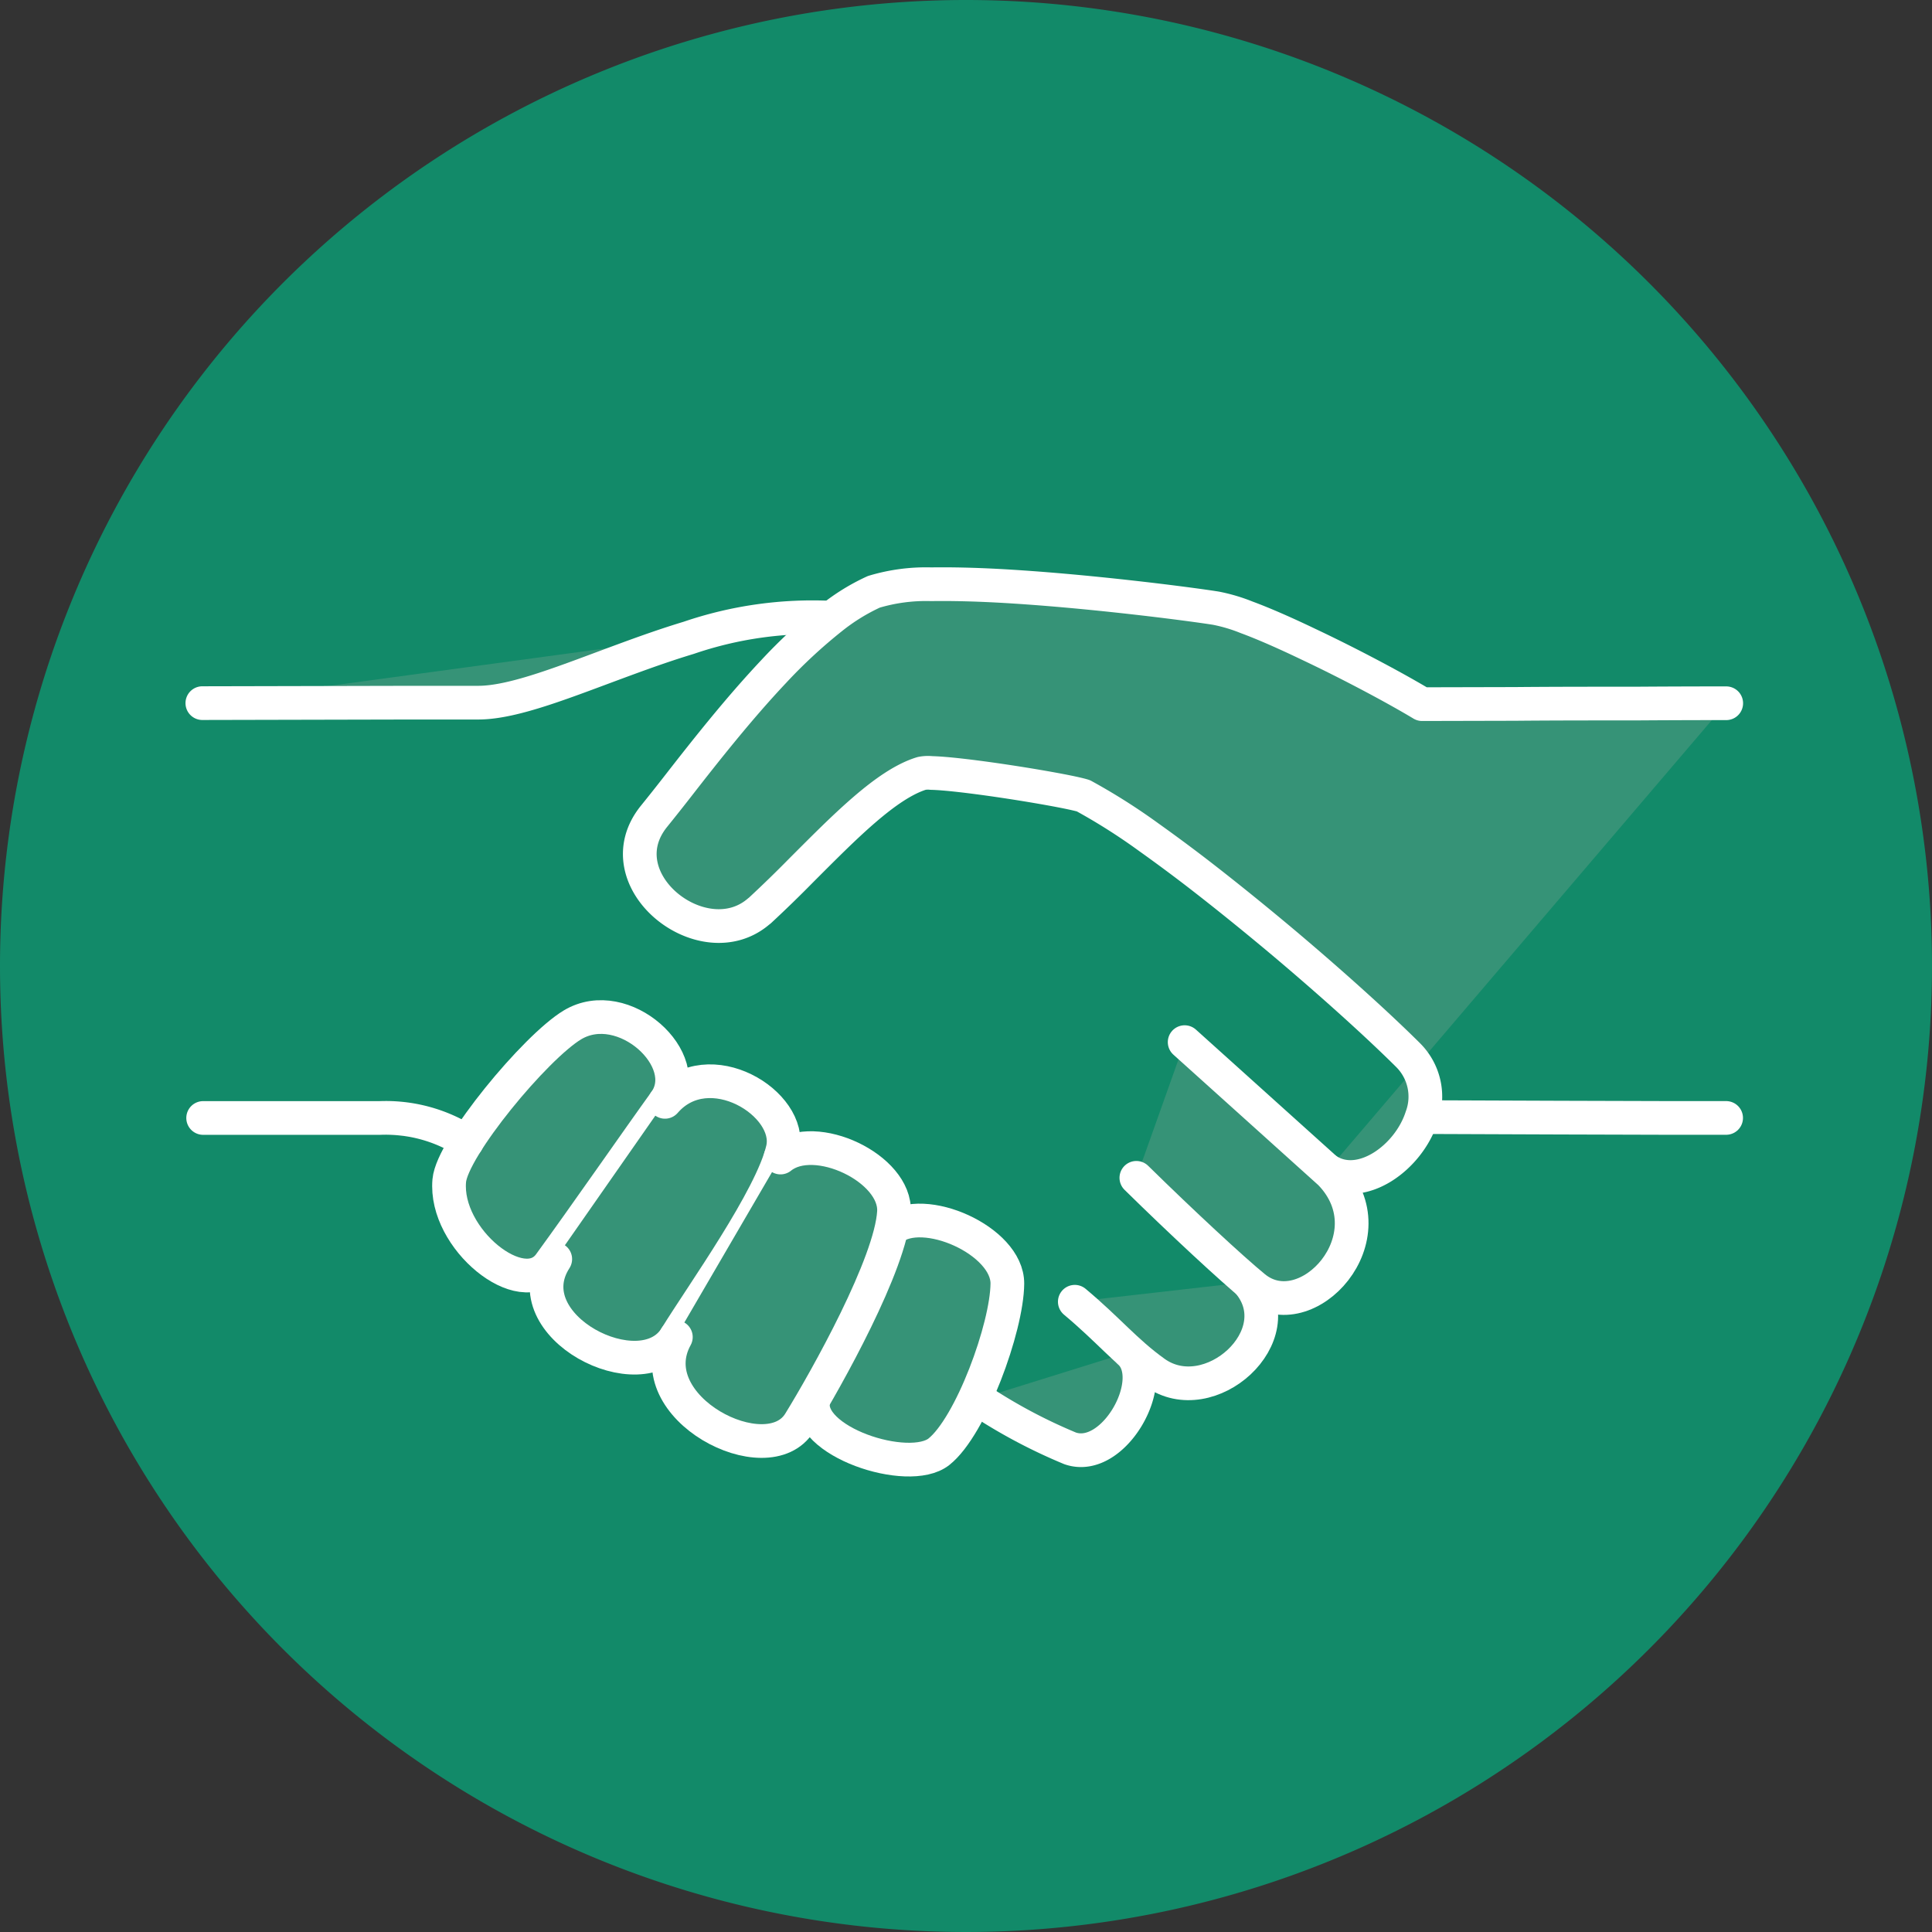
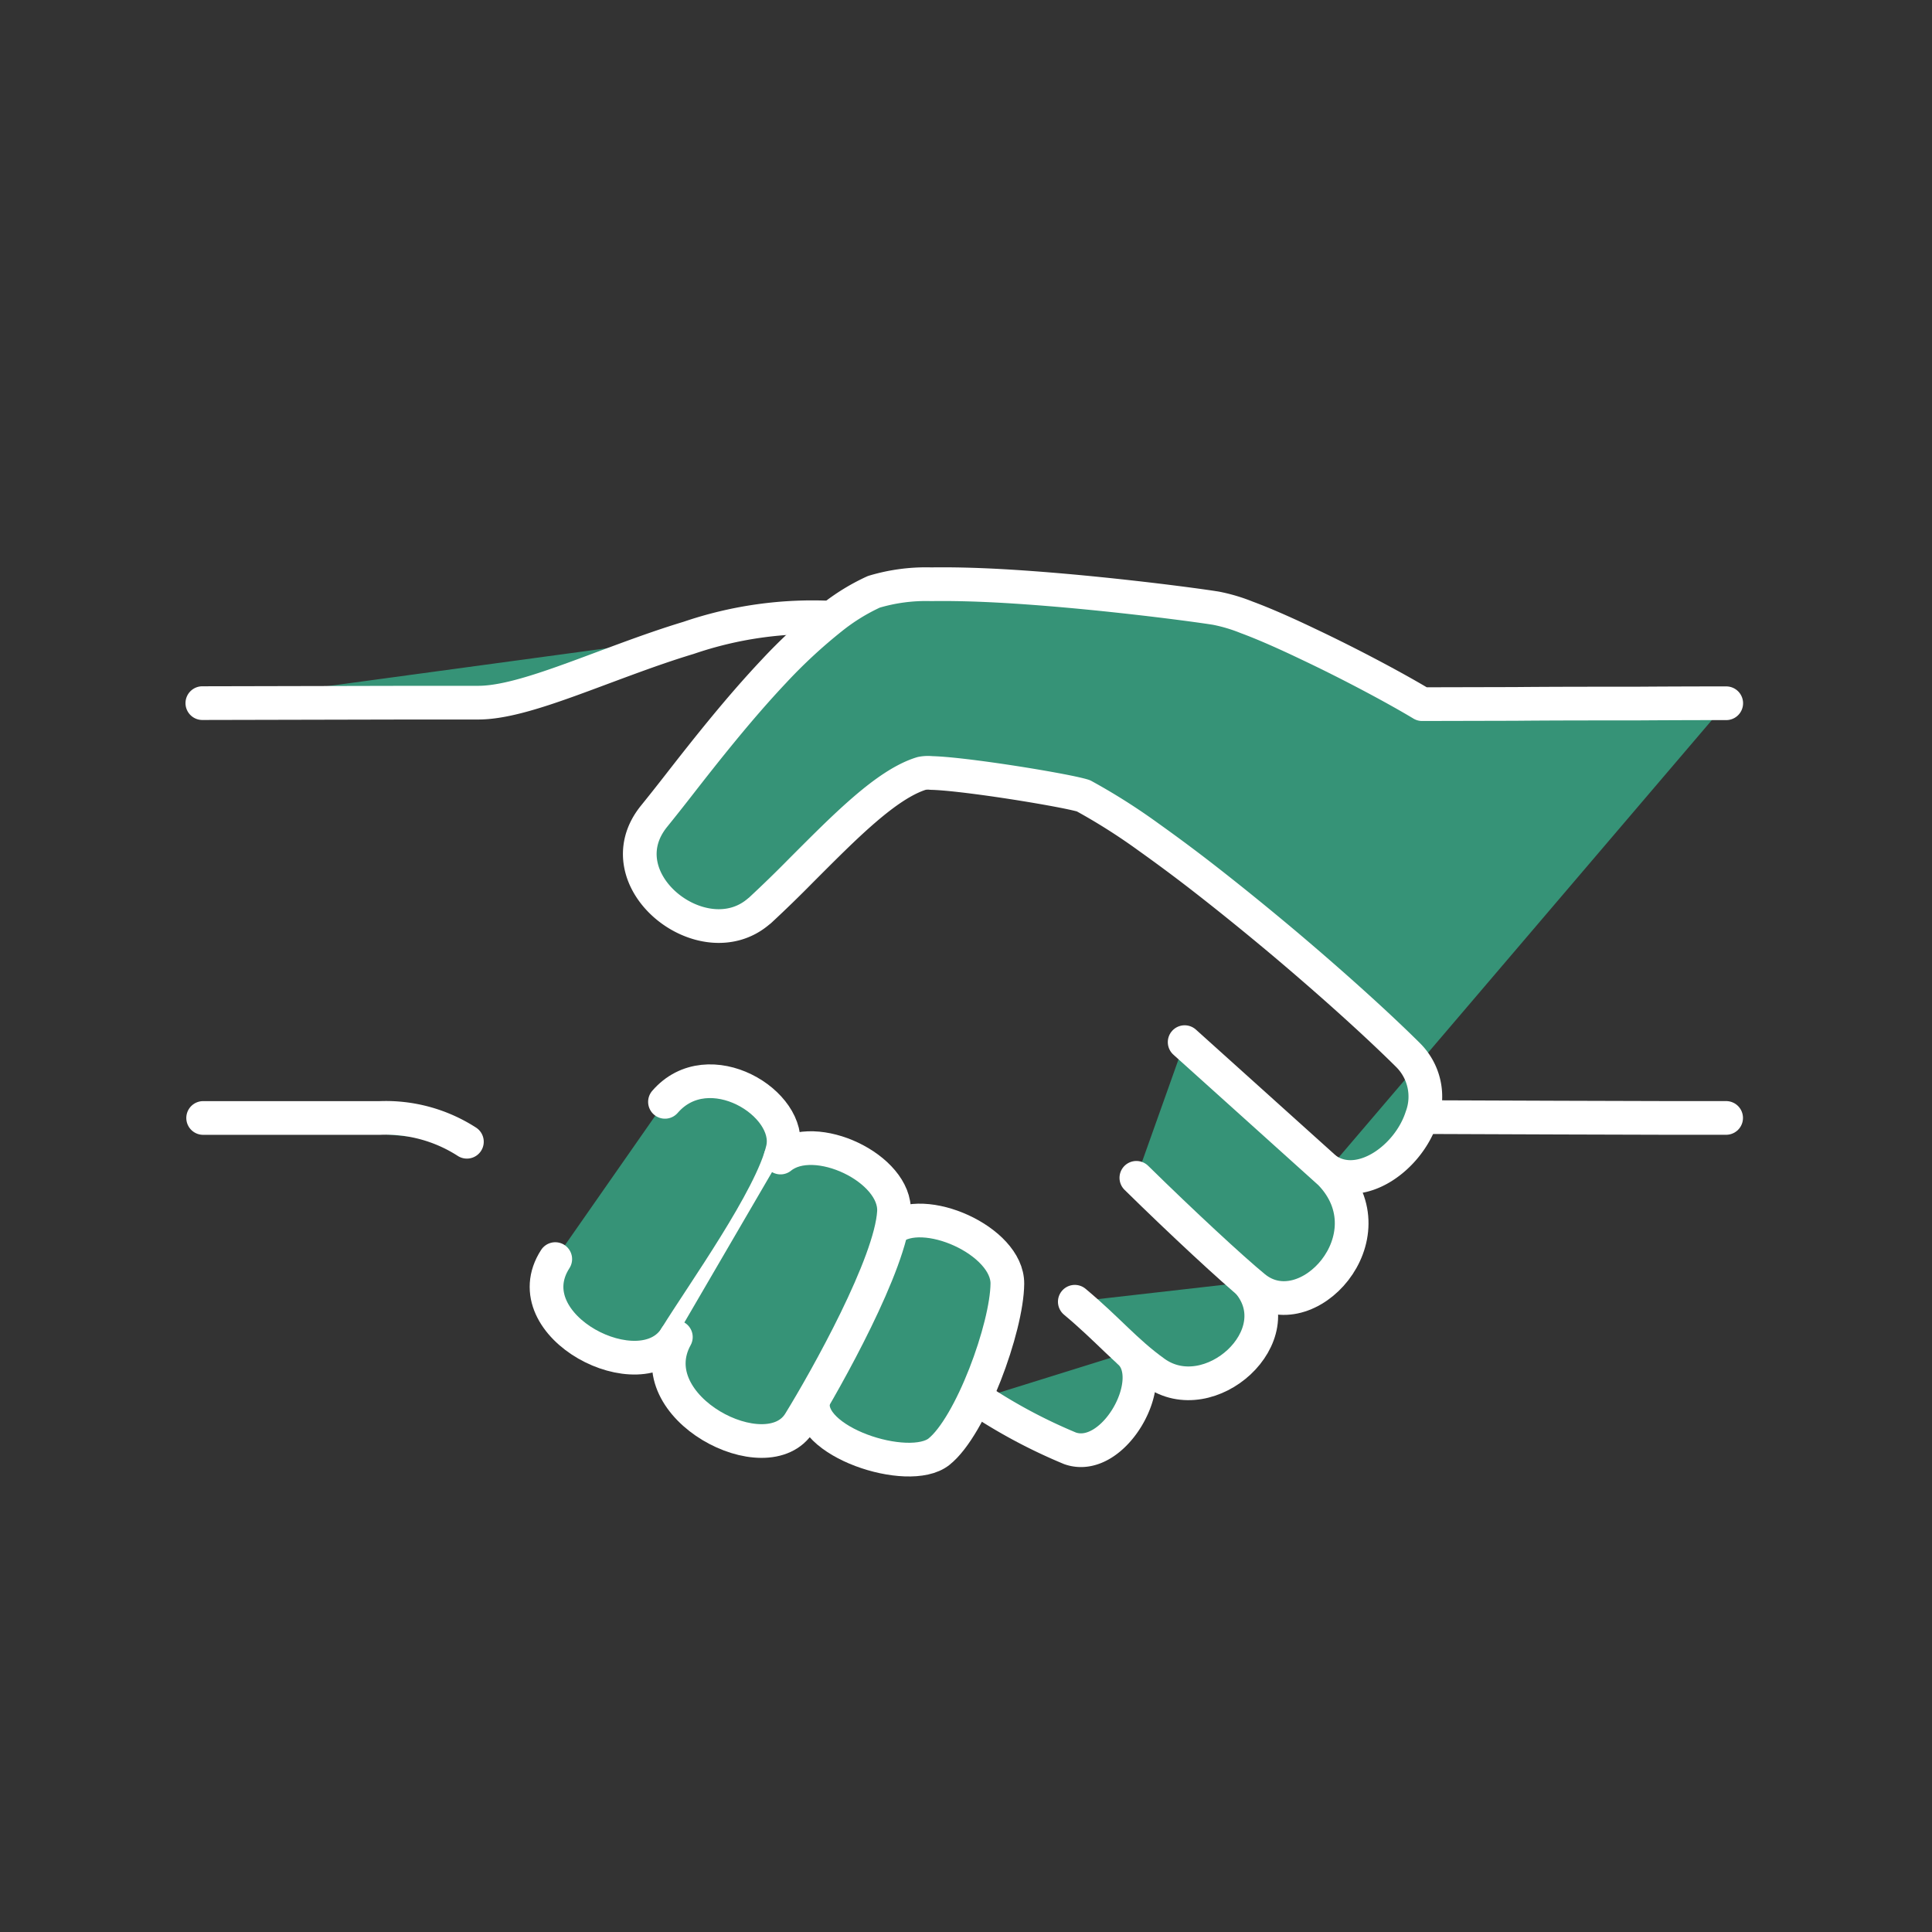
<svg xmlns="http://www.w3.org/2000/svg" width="86" height="86">
  <rect width="100%" height="100%" fill="#333333" stroke="none" />
-   <path data-name="パス 47732" d="M43 0A43 43 0 1 1 0 43 43 43 0 0 1 43 0Z" fill="#128a69" />
  <g data-name="グループ 42389" fill="#369377" stroke="#fff" stroke-linecap="round" stroke-linejoin="round" stroke-width="1.5">
    <path data-name="パス 45741" d="M50.278 60.181c1.367 1.241-.691 4.969-2.642 4.291a23.861 23.861 0 0 1-4.1-2.189" />
    <path data-name="パス 45742" d="M55.557 57.067c2.046 2.388-1.723 5.772-4.153 4.029-1.3-.931-2.065-1.9-3.561-3.151" />
    <path data-name="パス 45743" d="M37.021 27.497h0a17.05 17.05 0 0 0-6.365.895c-.951.287-1.885.618-2.791.951-2.629.965-4.967 1.935-6.577 1.935h-2.881l-9.4.021" />
-     <path data-name="パス 45744" d="M19.998 52.555c.13-1.471 3.835-5.945 5.488-6.936 2.263-1.354 5.459 1.574 4.115 3.43-1.115 1.542-3.577 5.091-5.133 7.224-1.218 1.672-4.7-1.123-4.47-3.718Z" />
    <path data-name="パス 45745" d="M29.6 49.047c1.94-2.24 5.7.074 5.245 2.1-.491 2.165-3.6 6.491-4.76 8.374-1.514 2.456-7.293-.493-5.369-3.475" />
    <path data-name="パス 45746" d="M39.686 54.71c1.4-1.156 5.17.512 5.155 2.43-.016 1.954-1.624 6.352-3.045 7.481-1.344 1.068-6.021-.464-5.586-2.338" />
    <path data-name="パス 45747" d="M34.743 51.526c1.527-1.241 5.162.48 5.051 2.425-.132 2.289-2.99 7.4-4.2 9.366-1.428 2.329-7.23-.676-5.509-3.8" />
    <path data-name="パス 45748" d="M76.836 49.763c-1.645.013-13.558-.037-13.558-.037" />
    <path data-name="パス 45749" d="M76.84 31.304c-.4 0-2.016 0-4.007.014-1.709 0-3.686 0-5.4.016l-4.129.01c-1.145-.689-3.177-1.779-5.088-2.68-.986-.472-1.94-.895-2.725-1.185a7.452 7.452 0 0 0-1.365-.406c-1.166-.186-5.8-.79-9.724-1-1.06-.055-2.07-.08-2.945-.066a8.082 8.082 0 0 0-2.56.337 9.047 9.047 0 0 0-1.876 1.156h0a23.405 23.405 0 0 0-2.581 2.391h0c-1.588 1.685-3.092 3.6-4.229 5.059a95.565 95.565 0 0 1-1.1 1.388c-2.289 2.836 2.192 6.365 4.665 4.229a.462.462 0 0 0 .08-.066 55.222 55.222 0 0 0 1.81-1.76c1.93-1.93 3.792-3.835 5.361-4.314a1.442 1.442 0 0 1 .432-.019c.628.014 1.77.151 2.945.321 1.654.241 3.379.552 3.822.694a27.125 27.125 0 0 1 2.91 1.845 73.665 73.665 0 0 1 2.173 1.609c1.256.97 2.568 2.032 3.83 3.092 2.178 1.836 4.2 3.665 5.536 4.993a2.607 2.607 0 0 1 .609 2.761c-.583 1.815-2.69 3.328-4.188 2.377" />
    <path data-name="パス 45750" d="m52.733 46.389 6.477 5.831c2.743 2.83-1.049 6.97-3.371 5.086-.98-.8-3.244-2.9-5.256-4.877" />
    <path data-name="パス 45751" d="M20.783 50.823a6.664 6.664 0 0 0-3.876-1.058H9.043" />
  </g>
</svg>